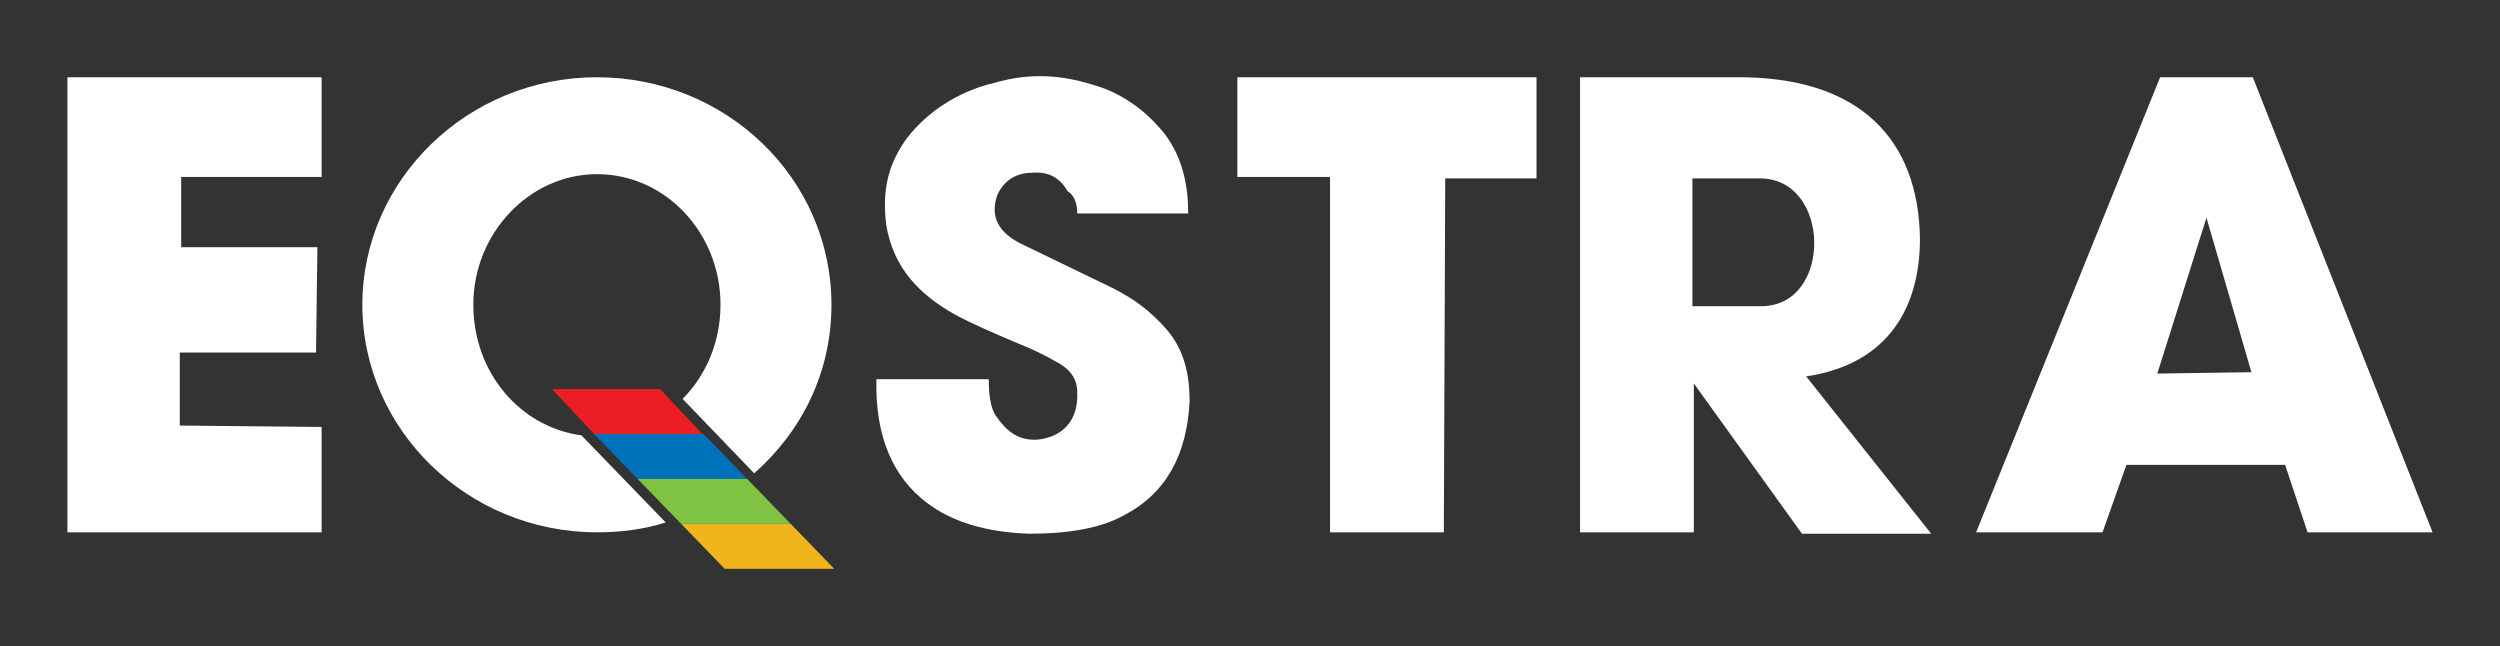
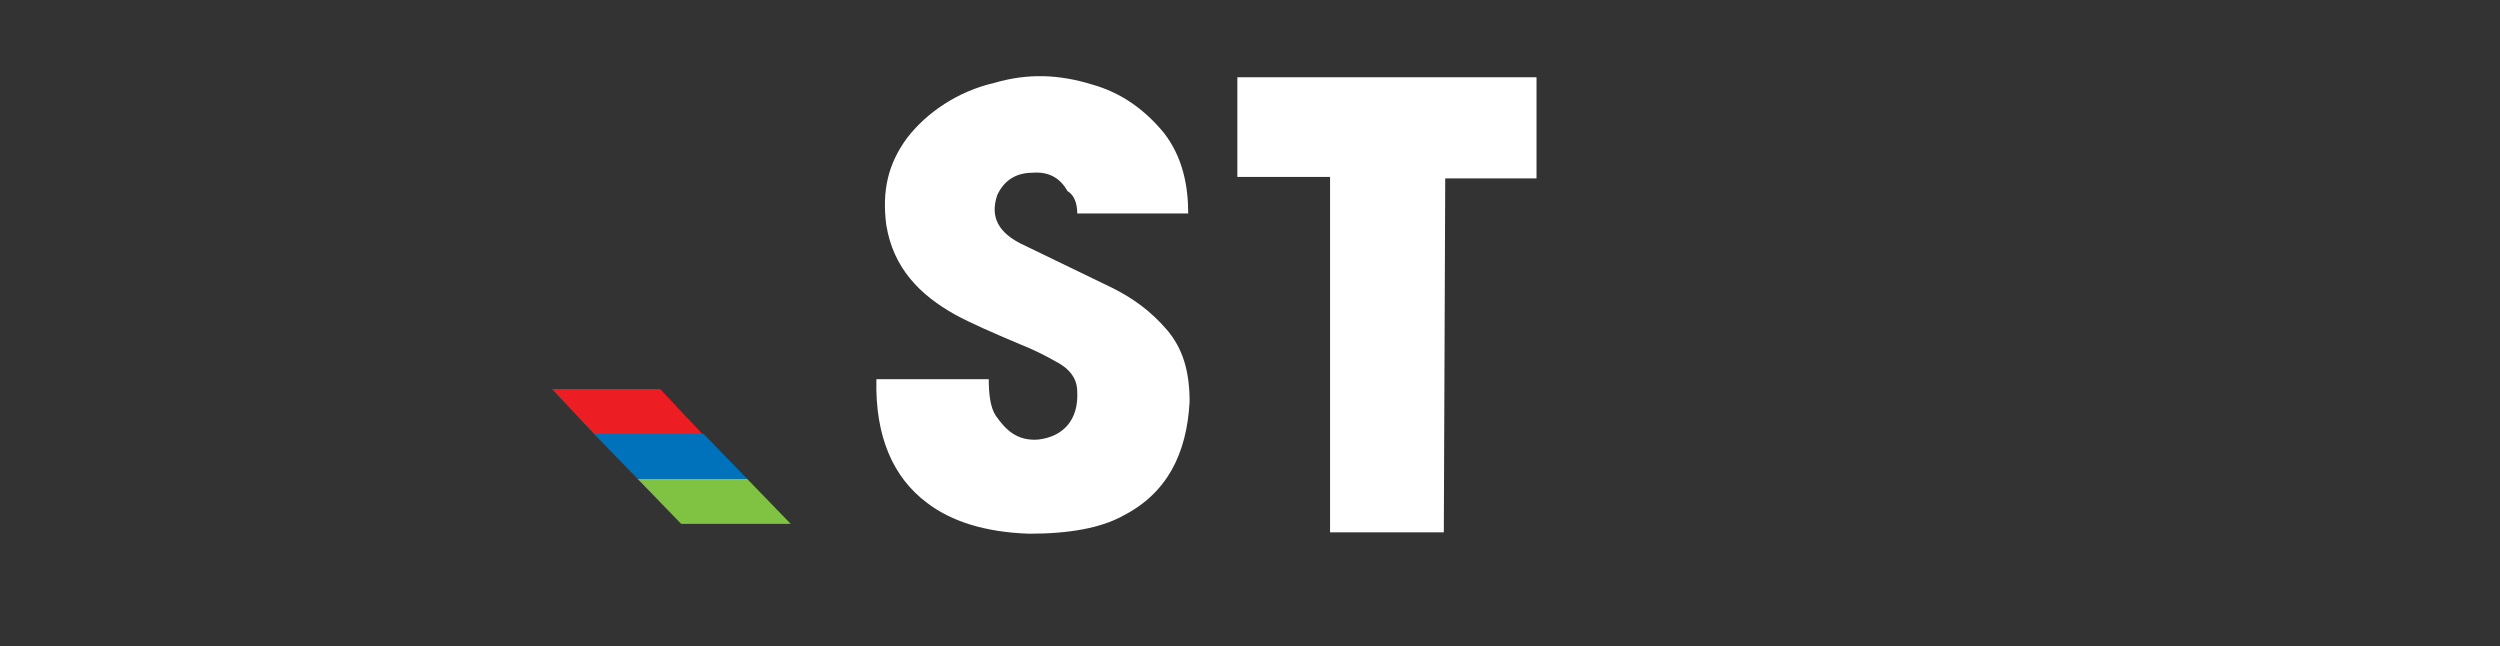
<svg xmlns="http://www.w3.org/2000/svg" version="1.1" id="Layer_1" x="0px" y="0px" viewBox="0 0 178 46" style="enable-background:new 0 0 178 46;" xml:space="preserve">
  <rect x="0" y="0" width="178" height="46" fill="#333333" stroke="none" />
  <style type="text/css">
	.st0{fill:#FFFFFF;}
	.st1{fill:#F0B51C;}
	.st2{fill:#ED1D24;}
	.st3{fill:#0072BC;}
	.st4{fill:#80C342;}
</style>
  <g>
    <g>
-       <polygon class="st0" points="4.8,5.5 22.9,5.5 22.9,12.6 12.9,12.6 12.9,17.6 22.6,17.6 22.5,25.1 12.8,25.1 12.8,30.3 22.9,30.4     22.9,37.9 4.8,37.9   " />
      <polygon class="st0" points="88.1,5.5 109.4,5.5 109.4,12.7 102.9,12.7 102.8,37.9 94.7,37.9 94.7,12.6 88.1,12.6   " />
-       <path class="st0" d="M153.6,26.6l3.5-11.1l3.2,11L153.6,26.6z M160.4,5.5h-6.6l-13.1,32.4h9l1.7-4.8l11.3,0l1.6,4.8h8.9L160.4,5.5    z" />
-       <path class="st0" d="M125.4,21.8h-4.9v-9.1l4.8,0C130.4,12.7,130.5,21.8,125.4,21.8 M128.6,26.8c6-0.9,8.1-5.1,8.1-9.8    c-0.1-7-4.2-11.6-13.2-11.5h-11v32.4h8.1V27.3l7.7,10.7h9.2L128.6,26.8z" />
-       <path class="st0" d="M42.5,5.5c-9.2,0-16.7,7.3-16.7,16.2c0,8.9,7.5,16.2,16.7,16.2c1.7,0,3.3-0.2,4.9-0.7l-6-6.2    c-4.4-0.6-7.7-4.5-7.7-9.3c0-5.1,4-9.3,8.8-9.3c4.9,0,8.8,4.2,8.8,9.3c0,2.6-1,5-2.7,6.7l5.1,5.3c3.4-3,5.5-7.2,5.5-12    C59.2,12.7,51.7,5.5,42.5,5.5" />
      <path class="st0" d="M76.7,15.2h7.9c0-2-0.4-4-1.7-5.7c-1.3-1.6-3-2.9-5.2-3.5c-2.3-0.7-4.5-0.8-6.9-0.1c-2.6,0.6-4.8,2.1-6.2,3.9    c-1.4,1.9-1.8,3.8-1.5,6.2c0.5,3.1,2.4,5,4.9,6.4c1.1,0.6,2.7,1.3,4.6,2.1c1,0.4,1.8,0.8,2.5,1.2c1,0.5,1.6,1.2,1.6,2.2    c0.1,2-1,3.2-2.8,3.4c-1.5,0.1-2.3-0.7-3-1.7c-0.4-0.6-0.5-1.6-0.5-2.6l-8,0c-0.1,4.1,1.2,7,3.6,8.8c1.7,1.3,4.1,2.1,7.3,2.2    c2.8,0,5.1-0.4,6.7-1.3c3.1-1.6,4.5-4.4,4.7-8.1c0-2.2-0.5-3.8-1.6-5.1c-1.2-1.4-2.5-2.3-3.9-3l-3.1-1.5l-3.1-1.5    c-2-0.9-2.5-2.1-2-3.6c0.5-1.1,1.4-1.6,2.5-1.6c1.2-0.1,2,0.4,2.5,1.3C76.5,13.9,76.7,14.5,76.7,15.2" />
    </g>
-     <polygon class="st1" points="48.5,37.3 56.3,37.3 59.4,40.5 51.6,40.5  " />
    <polygon class="st2" points="39.3,27.7 47,27.7 50.1,31 42.4,31  " />
    <polygon class="st3" points="42.3,30.9 50.1,30.9 53.2,34.1 45.4,34.1  " />
    <polygon class="st4" points="45.4,34.1 53.2,34.1 56.3,37.3 48.5,37.3  " />
  </g>
</svg>